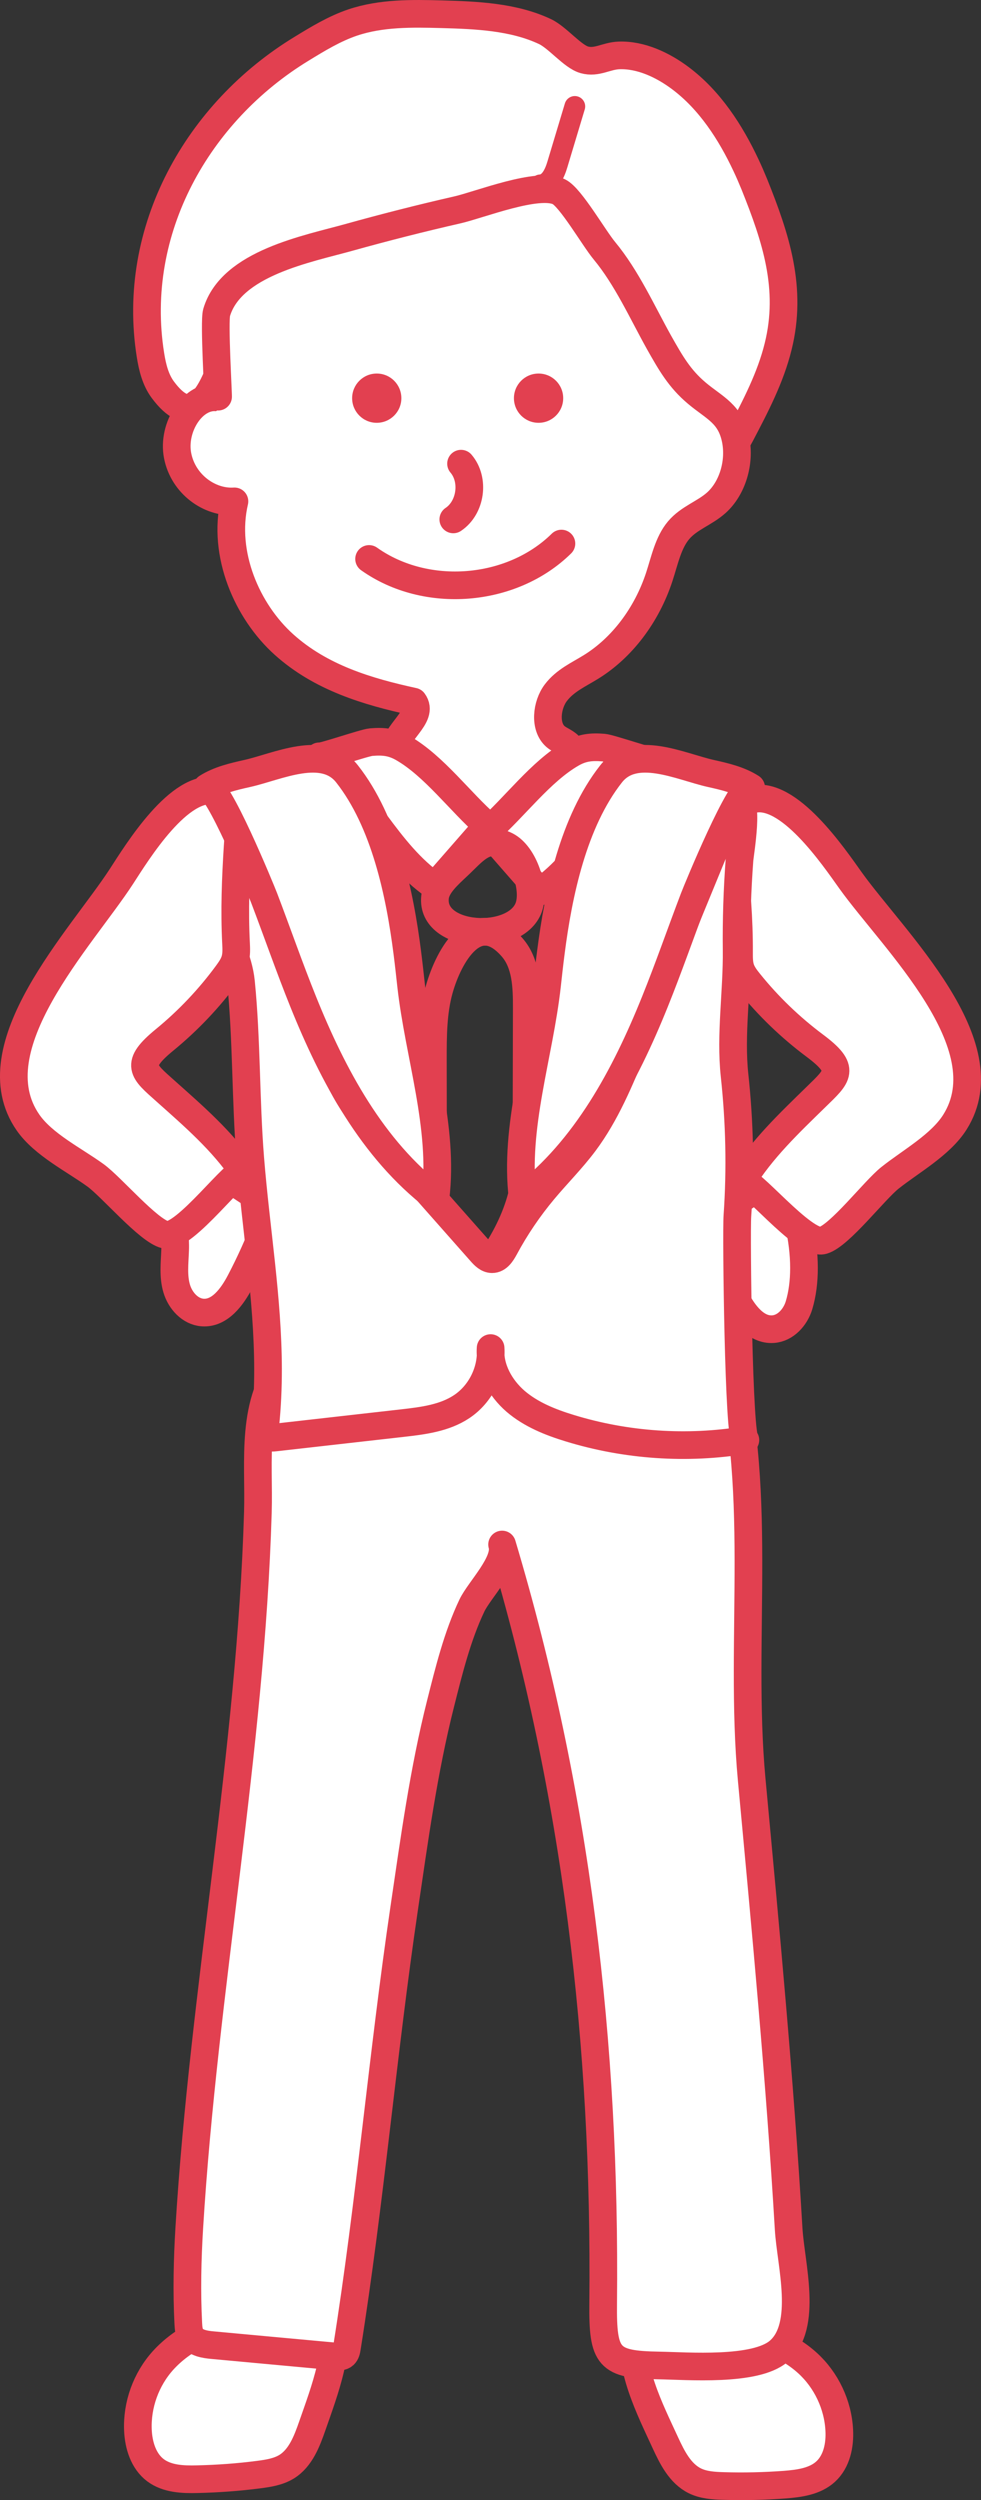
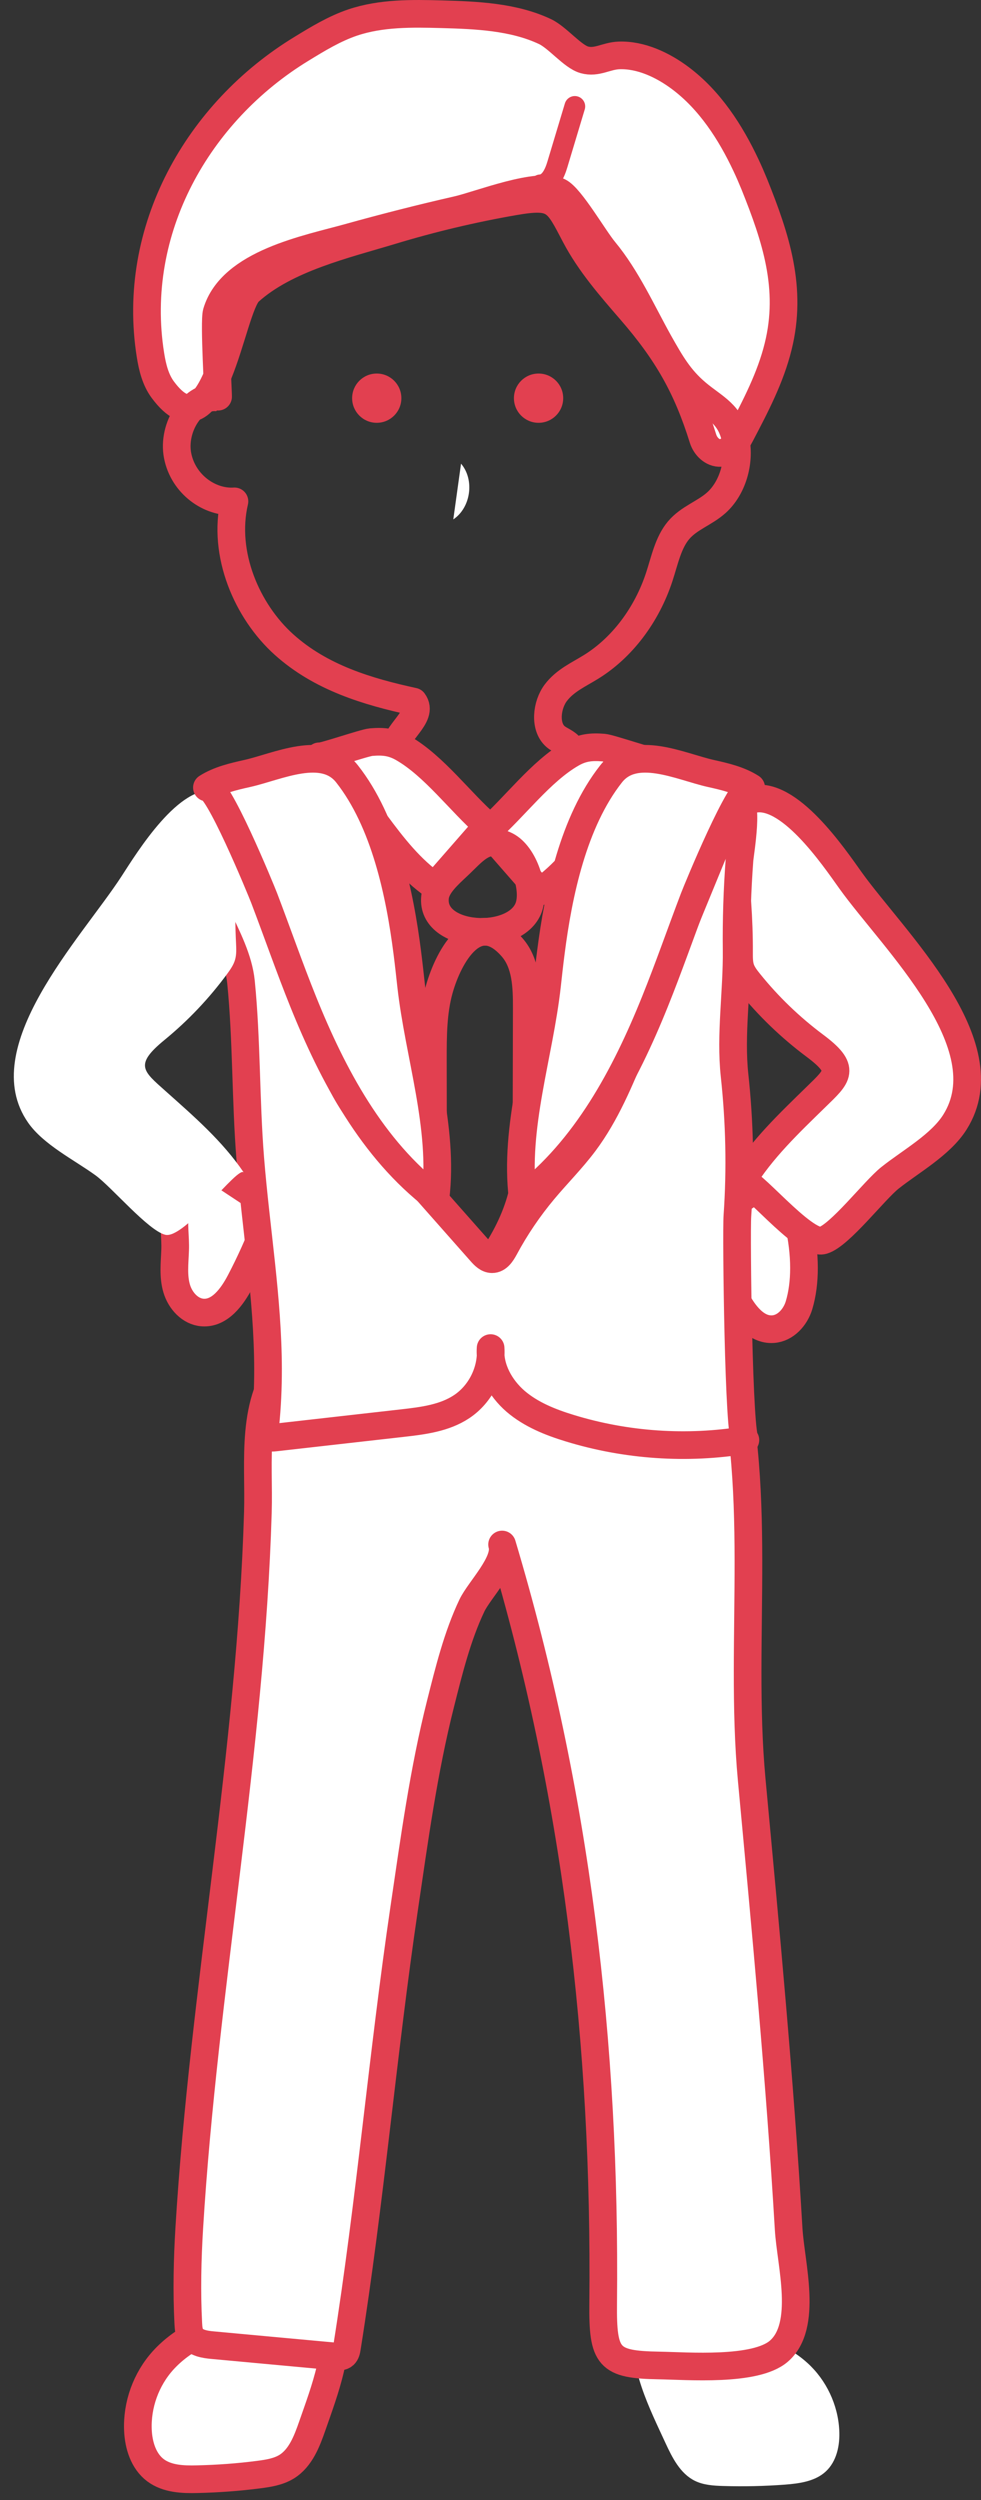
<svg xmlns="http://www.w3.org/2000/svg" xmlns:xlink="http://www.w3.org/1999/xlink" version="1.1" id="レイヤー_1" x="0px" y="0px" width="35.462px" height="90.375px" viewBox="0 0 35.462 90.375" enable-background="new 0 0 35.462 90.375" xml:space="preserve">
  <rect x="0" y="0" width="35.462" height="90.375" fill="#333333" stroke="none" />
  <g>
    <defs>
      <rect id="SVGID_1_" y="0" width="35.462" height="90.374" />
    </defs>
    <clipPath id="SVGID_2_">
      <use xlink:href="#SVGID_1_" overflow="visible" />
    </clipPath>
    <path clip-path="url(#SVGID_2_)" fill-rule="evenodd" clip-rule="evenodd" fill="#FFFFFF" d="M29.063,45.84   c0,0.475-0.056,0.934-0.18,1.346c-0.131,0.432-0.486,0.83-0.937,0.861c-0.622,0.044-1.07-0.569-1.359-1.122   c-0.355-0.681-0.672-1.383-0.945-2.102c-0.048-0.123-0.094-0.251-0.083-0.382c0.022-0.274,0.274-0.463,0.505-0.615   c0.582-0.384,1.165-0.769,1.748-1.155c0.11-0.073,0.244-0.149,0.37-0.105c0.109,0.038,0.169,0.152,0.218,0.256   C28.788,43.655,29.063,44.783,29.063,45.84" />
    <path clip-path="url(#SVGID_2_)" fill="none" stroke="#E24050" stroke-linecap="round" stroke-linejoin="round" stroke-miterlimit="10" d="   M29.063,45.84c0,0.475-0.056,0.934-0.18,1.346c-0.131,0.432-0.486,0.83-0.937,0.861c-0.622,0.044-1.07-0.569-1.359-1.122   c-0.355-0.681-0.672-1.383-0.945-2.102c-0.048-0.123-0.094-0.251-0.083-0.382c0.022-0.274,0.274-0.463,0.505-0.615   c0.582-0.384,1.165-0.769,1.748-1.155c0.11-0.073,0.244-0.149,0.37-0.105c0.109,0.038,0.169,0.152,0.218,0.256   C28.788,43.655,29.063,44.783,29.063,45.84z" />
    <path clip-path="url(#SVGID_2_)" fill-rule="evenodd" clip-rule="evenodd" fill="#FFFFFF" d="M29.19,85.42   c0.679,0.617,1.102,1.51,1.148,2.426c0.03,0.543-0.091,1.133-0.493,1.5c-0.387,0.354-0.948,0.429-1.472,0.47   c-0.743,0.055-1.487,0.072-2.23,0.049c-0.35-0.01-0.712-0.033-1.025-0.187c-0.532-0.263-0.819-0.841-1.067-1.378   c-0.566-1.229-1.329-2.72-1.13-4.104C24.913,83.978,27.611,83.986,29.19,85.42" />
-     <path clip-path="url(#SVGID_2_)" fill="none" stroke="#E24050" stroke-linecap="round" stroke-linejoin="round" stroke-miterlimit="10" d="   M29.19,85.42c0.679,0.617,1.102,1.51,1.148,2.426c0.03,0.543-0.091,1.133-0.493,1.5c-0.387,0.354-0.948,0.429-1.472,0.47   c-0.743,0.055-1.487,0.072-2.23,0.049c-0.35-0.01-0.712-0.033-1.025-0.187c-0.532-0.263-0.819-0.841-1.067-1.378   c-0.566-1.229-1.329-2.72-1.13-4.104C24.913,83.978,27.611,83.986,29.19,85.42z" />
    <path clip-path="url(#SVGID_2_)" fill-rule="evenodd" clip-rule="evenodd" fill="#FFFFFF" d="M5.894,85.327   c-0.615,0.682-0.949,1.608-0.908,2.524c0.024,0.544,0.202,1.12,0.637,1.446c0.421,0.314,0.987,0.336,1.511,0.322   c0.744-0.017,1.488-0.071,2.226-0.167c0.347-0.045,0.704-0.102,1.002-0.285c0.504-0.313,0.732-0.916,0.928-1.478   c0.444-1.276,1.057-2.835,0.724-4.192C10.01,83.473,7.326,83.745,5.894,85.327" />
    <path clip-path="url(#SVGID_2_)" fill="none" stroke="#E24050" stroke-linecap="round" stroke-linejoin="round" stroke-miterlimit="10" d="   M5.894,85.327c-0.615,0.682-0.949,1.608-0.908,2.524c0.024,0.544,0.202,1.12,0.637,1.446c0.421,0.314,0.987,0.336,1.511,0.322   c0.744-0.017,1.488-0.071,2.226-0.167c0.347-0.045,0.704-0.102,1.002-0.285c0.504-0.313,0.732-0.916,0.928-1.478   c0.444-1.276,1.057-2.835,0.724-4.192C10.01,83.473,7.326,83.745,5.894,85.327z" />
    <path clip-path="url(#SVGID_2_)" fill-rule="evenodd" clip-rule="evenodd" fill="#FFFFFF" d="M6.843,80.523   c-0.07,1.152-0.096,2.31-0.036,3.473c0.009,0.154,0.019,0.318,0.101,0.452c0.153,0.247,0.486,0.3,0.777,0.326   c1.478,0.138,2.957,0.272,4.436,0.409c0.11,0.01,0.234,0.017,0.316-0.056c0.069-0.063,0.089-0.163,0.103-0.254   c0.841-5.28,1.292-10.612,2.072-15.9c0.365-2.473,0.701-4.963,1.314-7.391c0.298-1.183,0.607-2.44,1.133-3.545   c0.27-0.568,1.282-1.566,1.091-2.205c2.692,9.012,3.748,18.049,3.654,27.426c-0.021,1.97,0.189,2.221,2.021,2.251   c1.028,0.017,3.472,0.216,4.324-0.512c1.071-0.916,0.434-3.159,0.36-4.42c-0.32-5.425-0.833-10.834-1.336-16.243   c-0.478-5.137,0.5-10.794-1.011-15.757c-0.104-0.347-0.227-0.704-0.489-0.951c-0.471-0.441-1.2-0.383-1.844-0.338   c-2.248,0.156-4.5-0.2-6.754-0.207c-2.227-0.008-5.155,0.218-6.71,2.041c-1.328,1.556-0.986,3.672-1.043,5.553   C9.063,63.35,7.37,71.878,6.843,80.523" />
    <path clip-path="url(#SVGID_2_)" fill="none" stroke="#E24050" stroke-linecap="round" stroke-linejoin="round" stroke-miterlimit="10" d="   M6.843,80.523c-0.07,1.152-0.096,2.31-0.036,3.473c0.009,0.154,0.019,0.318,0.101,0.452c0.153,0.247,0.486,0.3,0.777,0.326   c1.478,0.138,2.957,0.272,4.436,0.409c0.11,0.01,0.234,0.017,0.316-0.056c0.069-0.063,0.089-0.163,0.103-0.254   c0.841-5.28,1.292-10.612,2.072-15.9c0.365-2.473,0.701-4.963,1.314-7.391c0.298-1.183,0.607-2.44,1.133-3.545   c0.27-0.568,1.282-1.566,1.091-2.205c2.692,9.012,3.748,18.049,3.654,27.426c-0.021,1.97,0.189,2.221,2.021,2.251   c1.028,0.017,3.472,0.216,4.324-0.512c1.071-0.916,0.434-3.159,0.36-4.42c-0.32-5.425-0.833-10.834-1.336-16.243   c-0.478-5.137,0.5-10.794-1.011-15.757c-0.104-0.347-0.227-0.704-0.489-0.951c-0.471-0.441-1.2-0.383-1.844-0.338   c-2.248,0.156-4.5-0.2-6.754-0.207c-2.227-0.008-5.155,0.218-6.71,2.041c-1.328,1.556-0.986,3.672-1.043,5.553   C9.063,63.35,7.37,71.878,6.843,80.523z" />
    <path clip-path="url(#SVGID_2_)" fill-rule="evenodd" clip-rule="evenodd" fill="#FFFFFF" d="M6.389,46.585   c0.13,0.434,0.486,0.83,0.937,0.861c0.622,0.044,1.069-0.569,1.358-1.122c0.356-0.68,0.673-1.383,0.946-2.1   c0.047-0.123,0.094-0.252,0.083-0.384c-0.022-0.274-0.274-0.463-0.504-0.614c-0.583-0.385-1.166-0.77-1.749-1.155   c-0.111-0.074-0.244-0.15-0.37-0.106c-0.109,0.038-0.169,0.152-0.218,0.258c-0.231,0.495-0.452,1.011-0.539,1.555   c-0.073,0.464,0.016,0.944-0.002,1.411C6.315,45.649,6.253,46.137,6.389,46.585" />
    <path clip-path="url(#SVGID_2_)" fill="none" stroke="#E24050" stroke-linecap="round" stroke-linejoin="round" stroke-miterlimit="10" d="   M6.389,46.585c0.13,0.434,0.486,0.83,0.937,0.861c0.622,0.044,1.069-0.569,1.358-1.122c0.356-0.68,0.673-1.383,0.946-2.1   c0.047-0.123,0.094-0.252,0.083-0.384c-0.022-0.274-0.274-0.463-0.504-0.614c-0.583-0.385-1.166-0.77-1.749-1.155   c-0.111-0.074-0.244-0.15-0.37-0.106c-0.109,0.038-0.169,0.152-0.218,0.258c-0.231,0.495-0.452,1.011-0.539,1.555   c-0.073,0.464,0.016,0.944-0.002,1.411C6.315,45.649,6.253,46.137,6.389,46.585z" />
    <path clip-path="url(#SVGID_2_)" fill-rule="evenodd" clip-rule="evenodd" fill="#FFFFFF" d="M27.27,6.666   c0.777,1.937,1.38,3.757,0.86,5.856c-0.275,1.122-0.817,2.158-1.354,3.181c-0.16,0.305-0.379,0.651-0.724,0.67   c-0.296,0.018-0.552-0.236-0.639-0.519c-0.577-1.849-1.284-3.101-2.613-4.634c-0.734-0.849-1.479-1.7-2.005-2.701   c-0.665-1.268-0.729-1.493-2.214-1.236c-1.497,0.26-2.976,0.612-4.429,1.052c-1.68,0.508-3.808,1.002-5.143,2.204   c-0.683,0.614-1.239,6.09-3.125,3.547c-0.265-0.359-0.375-0.811-0.445-1.252c-0.72-4.53,1.72-8.79,5.459-11.069   c0.594-0.364,1.194-0.729,1.853-0.952c1.03-0.346,2.14-0.328,3.226-0.298c1.233,0.034,2.583,0.089,3.72,0.625   c0.46,0.216,0.997,0.903,1.427,1.023c0.453,0.126,0.785-0.143,1.253-0.16c0.799-0.028,1.596,0.355,2.22,0.824   c1.062,0.796,1.813,1.96,2.37,3.147C27.075,6.201,27.174,6.433,27.27,6.666" />
    <path clip-path="url(#SVGID_2_)" fill="none" stroke="#E24050" stroke-linecap="round" stroke-linejoin="round" stroke-miterlimit="10" d="   M27.27,6.666c0.777,1.937,1.38,3.757,0.86,5.856c-0.275,1.122-0.817,2.158-1.354,3.181c-0.16,0.305-0.379,0.651-0.724,0.67   c-0.296,0.018-0.552-0.236-0.639-0.519c-0.577-1.849-1.284-3.101-2.613-4.634c-0.734-0.849-1.479-1.7-2.005-2.701   c-0.665-1.268-0.729-1.493-2.214-1.236c-1.497,0.26-2.976,0.612-4.429,1.052c-1.68,0.508-3.808,1.002-5.143,2.204   c-0.683,0.614-1.239,6.09-3.125,3.547c-0.265-0.359-0.375-0.811-0.445-1.252c-0.72-4.53,1.72-8.79,5.459-11.069   c0.594-0.364,1.194-0.729,1.853-0.952c1.03-0.346,2.14-0.328,3.226-0.298c1.233,0.034,2.583,0.089,3.72,0.625   c0.46,0.216,0.997,0.903,1.427,1.023c0.453,0.126,0.785-0.143,1.253-0.16c0.799-0.028,1.596,0.355,2.22,0.824   c1.062,0.796,1.813,1.96,2.37,3.147C27.075,6.201,27.174,6.433,27.27,6.666z" />
-     <path clip-path="url(#SVGID_2_)" fill-rule="evenodd" clip-rule="evenodd" fill="#FFFFFF" d="M7.882,14.37   c-0.896-0.123-1.663,1.07-1.461,2.103c0.202,1.032,1.154,1.71,2.054,1.651c-0.444,1.906,0.456,3.975,1.791,5.176   c1.336,1.202,3.027,1.702,4.68,2.062c0.406,0.549-0.697,1.109-0.702,1.835c-0.001,0.233,0.117,0.44,0.231,0.63   c0.731,1.227,1.649,2.578,2.923,2.621c1.201,0.041,2.161-1.108,2.947-2.176c0.261-0.355,0.528-0.882,0.278-1.249   c-0.136-0.197-0.371-0.249-0.545-0.4c-0.404-0.354-0.321-1.137,0.014-1.581c0.334-0.443,0.83-0.658,1.275-0.935   c1.119-0.692,2.014-1.874,2.467-3.26c0.191-0.585,0.319-1.229,0.693-1.675c0.378-0.45,0.939-0.615,1.367-0.998   c0.577-0.516,0.862-1.443,0.701-2.273c-0.187-0.949-0.763-1.148-1.405-1.688c-0.626-0.527-0.943-1.085-1.367-1.836   c-0.613-1.1-1.168-2.34-1.974-3.313c-0.383-0.461-1.221-1.923-1.641-2.131c-0.758-0.375-2.862,0.468-3.675,0.654   c-1.313,0.3-2.62,0.632-3.918,0.994C11.117,9,8.36,9.51,7.831,11.296C7.732,11.631,7.903,14.373,7.882,14.37" />
    <path clip-path="url(#SVGID_2_)" fill="none" stroke="#E24050" stroke-linecap="round" stroke-linejoin="round" stroke-miterlimit="10" d="   M7.882,14.37c-0.896-0.123-1.663,1.07-1.461,2.103c0.202,1.032,1.154,1.71,2.054,1.651c-0.444,1.906,0.456,3.975,1.791,5.176   c1.336,1.202,3.027,1.702,4.68,2.062c0.406,0.549-0.697,1.109-0.702,1.835c-0.001,0.233,0.117,0.44,0.231,0.63   c0.731,1.227,1.649,2.578,2.923,2.621c1.201,0.041,2.161-1.108,2.947-2.176c0.261-0.355,0.528-0.882,0.278-1.249   c-0.136-0.197-0.371-0.249-0.545-0.4c-0.404-0.354-0.321-1.137,0.014-1.581c0.334-0.443,0.83-0.658,1.275-0.935   c1.119-0.692,2.014-1.874,2.467-3.26c0.191-0.585,0.319-1.229,0.693-1.675c0.378-0.45,0.939-0.615,1.367-0.998   c0.577-0.516,0.862-1.443,0.701-2.273c-0.187-0.949-0.763-1.148-1.405-1.688c-0.626-0.527-0.943-1.085-1.367-1.836   c-0.613-1.1-1.168-2.34-1.974-3.313c-0.383-0.461-1.221-1.923-1.641-2.131c-0.758-0.375-2.862,0.468-3.675,0.654   c-1.313,0.3-2.62,0.632-3.918,0.994C11.117,9,8.36,9.51,7.831,11.296C7.732,11.631,7.903,14.373,7.882,14.37z" />
    <path clip-path="url(#SVGID_2_)" fill-rule="evenodd" clip-rule="evenodd" fill="#FFFFFF" d="M11.539,27.34   c1.591,1.37,2.446,3.491,4.171,4.688c0.636-0.727,1.271-1.454,1.906-2.181c-0.98-0.856-1.923-2.158-3.05-2.804   c-0.384-0.221-0.714-0.253-1.152-0.216C13.166,26.847,11.599,27.392,11.539,27.34" />
    <path clip-path="url(#SVGID_2_)" fill="none" stroke="#E24050" stroke-linecap="round" stroke-linejoin="round" stroke-miterlimit="10" d="   M11.539,27.34c1.591,1.37,2.446,3.491,4.171,4.688c0.636-0.727,1.271-1.454,1.906-2.181c-0.98-0.856-1.923-2.158-3.05-2.804   c-0.384-0.221-0.714-0.253-1.152-0.216C13.166,26.847,11.599,27.392,11.539,27.34z" />
    <path clip-path="url(#SVGID_2_)" fill-rule="evenodd" clip-rule="evenodd" fill="#FFFFFF" d="M23.694,27.538   c-1.593,1.37-2.446,3.491-4.172,4.689c-0.637-0.727-1.271-1.455-1.906-2.182c0.981-0.856,1.925-2.158,3.051-2.804   c0.384-0.221,0.714-0.252,1.153-0.216C22.066,27.046,23.633,27.59,23.694,27.538" />
    <path clip-path="url(#SVGID_2_)" fill="none" stroke="#E24050" stroke-linecap="round" stroke-linejoin="round" stroke-miterlimit="10" d="   M23.694,27.538c-1.593,1.37-2.446,3.491-4.172,4.689c-0.637-0.727-1.271-1.455-1.906-2.182c0.981-0.856,1.925-2.158,3.051-2.804   c0.384-0.221,0.714-0.252,1.153-0.216C22.066,27.046,23.633,27.59,23.694,27.538z" />
    <path clip-path="url(#SVGID_2_)" fill-rule="evenodd" clip-rule="evenodd" fill="#E24050" d="M14.509,14.394   c0,0.491-0.398,0.89-0.891,0.89c-0.491,0-0.889-0.399-0.889-0.89c0-0.492,0.398-0.891,0.889-0.891   C14.111,13.502,14.509,13.901,14.509,14.394" />
    <path clip-path="url(#SVGID_2_)" fill-rule="evenodd" clip-rule="evenodd" fill="#FFFFFF" d="M16.666,16.761   c0.497,0.584,0.355,1.59-0.28,2.015" />
-     <path clip-path="url(#SVGID_2_)" fill="none" stroke="#E24050" stroke-linecap="round" stroke-linejoin="round" stroke-miterlimit="10" d="   M16.666,16.761c0.497,0.584,0.355,1.59-0.28,2.015" />
    <path clip-path="url(#SVGID_2_)" fill="none" stroke="#E24050" stroke-width="0.75" stroke-linecap="round" stroke-linejoin="round" stroke-miterlimit="10" d="   M19.532,6.682c0.344-0.018,0.519-0.41,0.617-0.739c0.21-0.698,0.42-1.398,0.63-2.096" />
-     <path clip-path="url(#SVGID_2_)" fill="none" stroke="#E24050" stroke-linecap="round" stroke-linejoin="round" stroke-miterlimit="10" d="   M13.342,20.205c2.058,1.463,5.153,1.216,6.953-0.556" />
    <path clip-path="url(#SVGID_2_)" fill-rule="evenodd" clip-rule="evenodd" fill="#FFFFFF" d="M30.745,31.825   c1.544,2.158,5.543,5.937,3.773,8.74c-0.518,0.823-1.603,1.42-2.347,2.013c-0.565,0.449-1.814,2.082-2.423,2.261   c-0.691,0.203-2.759-2.412-2.939-2.118c0.723-1.178,1.718-2.118,2.697-3.075c0.777-0.759,1.092-0.992-0.052-1.846   c-0.882-0.659-1.682-1.429-2.371-2.286c-0.122-0.152-0.243-0.309-0.307-0.494c-0.062-0.186-0.062-0.386-0.061-0.583   c0.007-1.214-0.091-2.344-0.217-3.508c-0.081-0.746-0.288-1.768,0.682-2.03C28.497,28.545,30.14,30.978,30.745,31.825" />
    <path clip-path="url(#SVGID_2_)" fill="none" stroke="#E24050" stroke-linecap="round" stroke-linejoin="round" stroke-miterlimit="10" d="   M30.745,31.825c1.544,2.158,5.543,5.937,3.773,8.74c-0.518,0.823-1.603,1.42-2.347,2.013c-0.565,0.449-1.814,2.082-2.423,2.261   c-0.691,0.203-2.759-2.412-2.939-2.118c0.723-1.178,1.718-2.118,2.697-3.075c0.777-0.759,1.092-0.992-0.052-1.846   c-0.882-0.659-1.682-1.429-2.371-2.286c-0.122-0.152-0.243-0.309-0.307-0.494c-0.062-0.186-0.062-0.386-0.061-0.583   c0.007-1.214-0.091-2.344-0.217-3.508c-0.081-0.746-0.288-1.768,0.682-2.03C28.497,28.545,30.14,30.978,30.745,31.825z" />
    <path clip-path="url(#SVGID_2_)" fill="none" stroke="#E24050" stroke-linecap="round" stroke-linejoin="round" stroke-miterlimit="10" d="   M15.726,32.431c-0.163,1.515,2.917,1.684,3.389,0.365c0.235-0.659-0.169-1.897-0.811-2.225c-0.77-0.393-1.203,0.218-1.742,0.721   C16.201,31.632,15.772,32.008,15.726,32.431z" />
    <path clip-path="url(#SVGID_2_)" fill="none" stroke="#E24050" stroke-linecap="round" stroke-linejoin="round" stroke-miterlimit="10" d="   M15.877,35.769c-0.229,0.822-0.229,1.689-0.229,2.544c0.002,1.068,0.003,2.137,0.005,3.205c0.002,1.638,0.246,3.726,1.284,5.068   c1.126-1.264,2.09-2.889,2.093-4.63c0.004-1.84,0.009-3.68,0.012-5.52c0.002-0.768-0.022-1.609-0.527-2.188   C17.226,32.768,16.227,34.519,15.877,35.769z" />
    <path clip-path="url(#SVGID_2_)" fill-rule="evenodd" clip-rule="evenodd" fill="#FFFFFF" d="M9.689,49.479   c0.001,0.684-0.028,1.368-0.101,2.062c-0.014,0.141-0.016,0.312,0.102,0.391c0.076,0.05,0.176,0.042,0.267,0.031   c1.532-0.173,3.063-0.346,4.595-0.52c0.742-0.084,1.516-0.181,2.137-0.595c0.687-0.457,1.1-1.295,1.046-2.117   c-0.05,0.732,0.347,1.442,0.901,1.923c0.557,0.478,1.256,0.758,1.957,0.972c2.046,0.628,4.239,0.777,6.352,0.43   c-0.246,0.04-0.334-7.464-0.289-8.104c0.118-1.698,0.08-3.391-0.103-5.082c-0.157-1.479,0.092-3.028,0.075-4.526   c-0.012-1.089,0.023-2.177,0.104-3.263c0.018-0.238,0.376-2.33-0.117-2.093c-0.091,0.043-0.137,0.144-0.175,0.237   c-1.183,2.876-2.363,5.753-3.546,8.63c-0.492,1.198-0.993,2.411-1.768,3.45c-0.452,0.605-0.989,1.14-1.472,1.718   c-0.541,0.647-1.018,1.35-1.416,2.093c-0.102,0.186-0.237,0.403-0.45,0.402c-0.162-0.001-0.289-0.132-0.396-0.252   c-1.105-1.251-2.21-2.501-3.315-3.752c-0.524-0.593-1.05-1.189-1.46-1.866c-0.408-0.676-0.693-1.419-0.954-2.164   c-0.575-1.637-1.052-3.308-1.429-5.001c-0.329-1.477-0.776-2.397-2.493-2.254c-0.148,0.012-0.313,0.033-0.405,0.148   c-0.055,0.069-0.074,0.159-0.085,0.246c-0.224,1.695,1.295,3.21,1.461,4.88c0.208,2.082,0.166,4.263,0.334,6.369   C9.254,44.455,9.683,46.94,9.689,49.479" />
    <path clip-path="url(#SVGID_2_)" fill="none" stroke="#E24050" stroke-linecap="round" stroke-linejoin="round" stroke-miterlimit="10" d="   M9.689,49.479c0.001,0.684-0.028,1.368-0.101,2.062c-0.014,0.141-0.016,0.312,0.102,0.391c0.076,0.05,0.176,0.042,0.267,0.031   c1.532-0.173,3.063-0.346,4.595-0.52c0.742-0.084,1.516-0.181,2.137-0.595c0.687-0.457,1.1-1.295,1.046-2.117   c-0.05,0.732,0.347,1.442,0.901,1.923c0.557,0.478,1.256,0.758,1.957,0.972c2.046,0.628,4.239,0.777,6.352,0.43   c-0.246,0.04-0.334-7.464-0.289-8.104c0.118-1.698,0.08-3.391-0.103-5.082c-0.157-1.479,0.092-3.028,0.075-4.526   c-0.012-1.089,0.023-2.177,0.104-3.263c0.018-0.238,0.376-2.33-0.117-2.093c-0.091,0.043-0.137,0.144-0.175,0.237   c-1.183,2.876-2.363,5.753-3.546,8.63c-0.492,1.198-0.993,2.411-1.768,3.45c-0.452,0.605-0.989,1.14-1.472,1.718   c-0.541,0.647-1.018,1.35-1.416,2.093c-0.102,0.186-0.237,0.403-0.45,0.402c-0.162-0.001-0.289-0.132-0.396-0.252   c-1.105-1.251-2.21-2.501-3.315-3.752c-0.524-0.593-1.05-1.189-1.46-1.866c-0.408-0.676-0.693-1.419-0.954-2.164   c-0.575-1.637-1.052-3.308-1.429-5.001c-0.329-1.477-0.776-2.397-2.493-2.254c-0.148,0.012-0.313,0.033-0.405,0.148   c-0.055,0.069-0.074,0.159-0.085,0.246c-0.224,1.695,1.295,3.21,1.461,4.88c0.208,2.082,0.166,4.263,0.334,6.369   C9.254,44.455,9.683,46.94,9.689,49.479z" />
    <path clip-path="url(#SVGID_2_)" fill-rule="evenodd" clip-rule="evenodd" fill="#FFFFFF" d="M4.391,31.68   c-1.444,2.226-5.269,6.182-3.376,8.901c0.556,0.798,1.666,1.346,2.437,1.905c0.583,0.423,1.905,1.998,2.521,2.149   c0.699,0.172,2.647-2.534,2.84-2.248c-0.774-1.144-1.812-2.038-2.832-2.949C5.17,38.713,4.845,38.495,5.95,37.59   c0.851-0.698,1.614-1.503,2.265-2.39c0.114-0.157,0.229-0.321,0.282-0.507c0.055-0.19,0.045-0.39,0.036-0.586   c-0.061-1.212-0.015-2.347,0.058-3.513c0.047-0.749,0.207-1.78-0.773-1.998C6.489,28.301,4.958,30.806,4.391,31.68" />
-     <path clip-path="url(#SVGID_2_)" fill="none" stroke="#E24050" stroke-linecap="round" stroke-linejoin="round" stroke-miterlimit="10" d="   M4.391,31.68c-1.444,2.226-5.269,6.182-3.376,8.901c0.556,0.798,1.666,1.346,2.437,1.905c0.583,0.423,1.905,1.998,2.521,2.149   c0.699,0.172,2.647-2.534,2.84-2.248c-0.774-1.144-1.812-2.038-2.832-2.949C5.17,38.713,4.845,38.495,5.95,37.59   c0.851-0.698,1.614-1.503,2.265-2.39c0.114-0.157,0.229-0.321,0.282-0.507c0.055-0.19,0.045-0.39,0.036-0.586   c-0.061-1.212-0.015-2.347,0.058-3.513c0.047-0.749,0.207-1.78-0.773-1.998C6.489,28.301,4.958,30.806,4.391,31.68z" />
    <path clip-path="url(#SVGID_2_)" fill-rule="evenodd" clip-rule="evenodd" fill="#FFFFFF" d="M14.722,34.424   c0.055,0.428,0.098,0.829,0.137,1.183c0.283,2.544,1.193,5.122,0.885,7.692c-2.288-1.759-3.706-4.412-4.784-7.089   c-0.499-1.238-0.936-2.5-1.411-3.747c-0.105-0.275-1.722-4.219-2.069-3.994c0.437-0.277,0.953-0.396,1.458-0.509   c1.097-0.246,2.755-1.069,3.608,0.016C13.91,29.708,14.451,32.302,14.722,34.424" />
    <path clip-path="url(#SVGID_2_)" fill="none" stroke="#E24050" stroke-linecap="round" stroke-linejoin="round" stroke-miterlimit="10" d="   M14.722,34.424c0.055,0.428,0.098,0.829,0.137,1.183c0.283,2.544,1.193,5.122,0.885,7.692c-2.288-1.759-3.706-4.412-4.784-7.089   c-0.499-1.238-0.936-2.5-1.411-3.747c-0.105-0.275-1.722-4.219-2.069-3.994c0.437-0.277,0.953-0.396,1.458-0.509   c1.097-0.246,2.755-1.069,3.608,0.016C13.91,29.708,14.451,32.302,14.722,34.424z" />
    <path clip-path="url(#SVGID_2_)" fill-rule="evenodd" clip-rule="evenodd" fill="#FFFFFF" d="M19.914,34.424   c-0.056,0.428-0.099,0.829-0.138,1.183c-0.282,2.544-1.192,5.122-0.884,7.692c2.287-1.759,3.705-4.412,4.783-7.089   c0.499-1.238,0.936-2.5,1.411-3.747c0.104-0.275,1.722-4.219,2.068-3.994c-0.436-0.277-0.952-0.396-1.458-0.509   c-1.097-0.246-2.755-1.069-3.607,0.016C20.726,29.708,20.185,32.302,19.914,34.424" />
    <path clip-path="url(#SVGID_2_)" fill="none" stroke="#E24050" stroke-linecap="round" stroke-linejoin="round" stroke-miterlimit="10" d="   M19.914,34.424c-0.056,0.428-0.099,0.829-0.138,1.183c-0.282,2.544-1.192,5.122-0.884,7.692c2.287-1.759,3.705-4.412,4.783-7.089   c0.499-1.238,0.936-2.5,1.411-3.747c0.104-0.275,1.722-4.219,2.068-3.994c-0.436-0.277-0.952-0.396-1.458-0.509   c-1.097-0.246-2.755-1.069-3.607,0.016C20.726,29.708,20.185,32.302,19.914,34.424z" />
    <path clip-path="url(#SVGID_2_)" fill-rule="evenodd" clip-rule="evenodd" fill="#E24050" d="M20.359,14.394   c0,0.491-0.398,0.89-0.891,0.89s-0.89-0.399-0.89-0.89c0-0.492,0.397-0.891,0.89-0.891S20.359,13.901,20.359,14.394" />
  </g>
</svg>